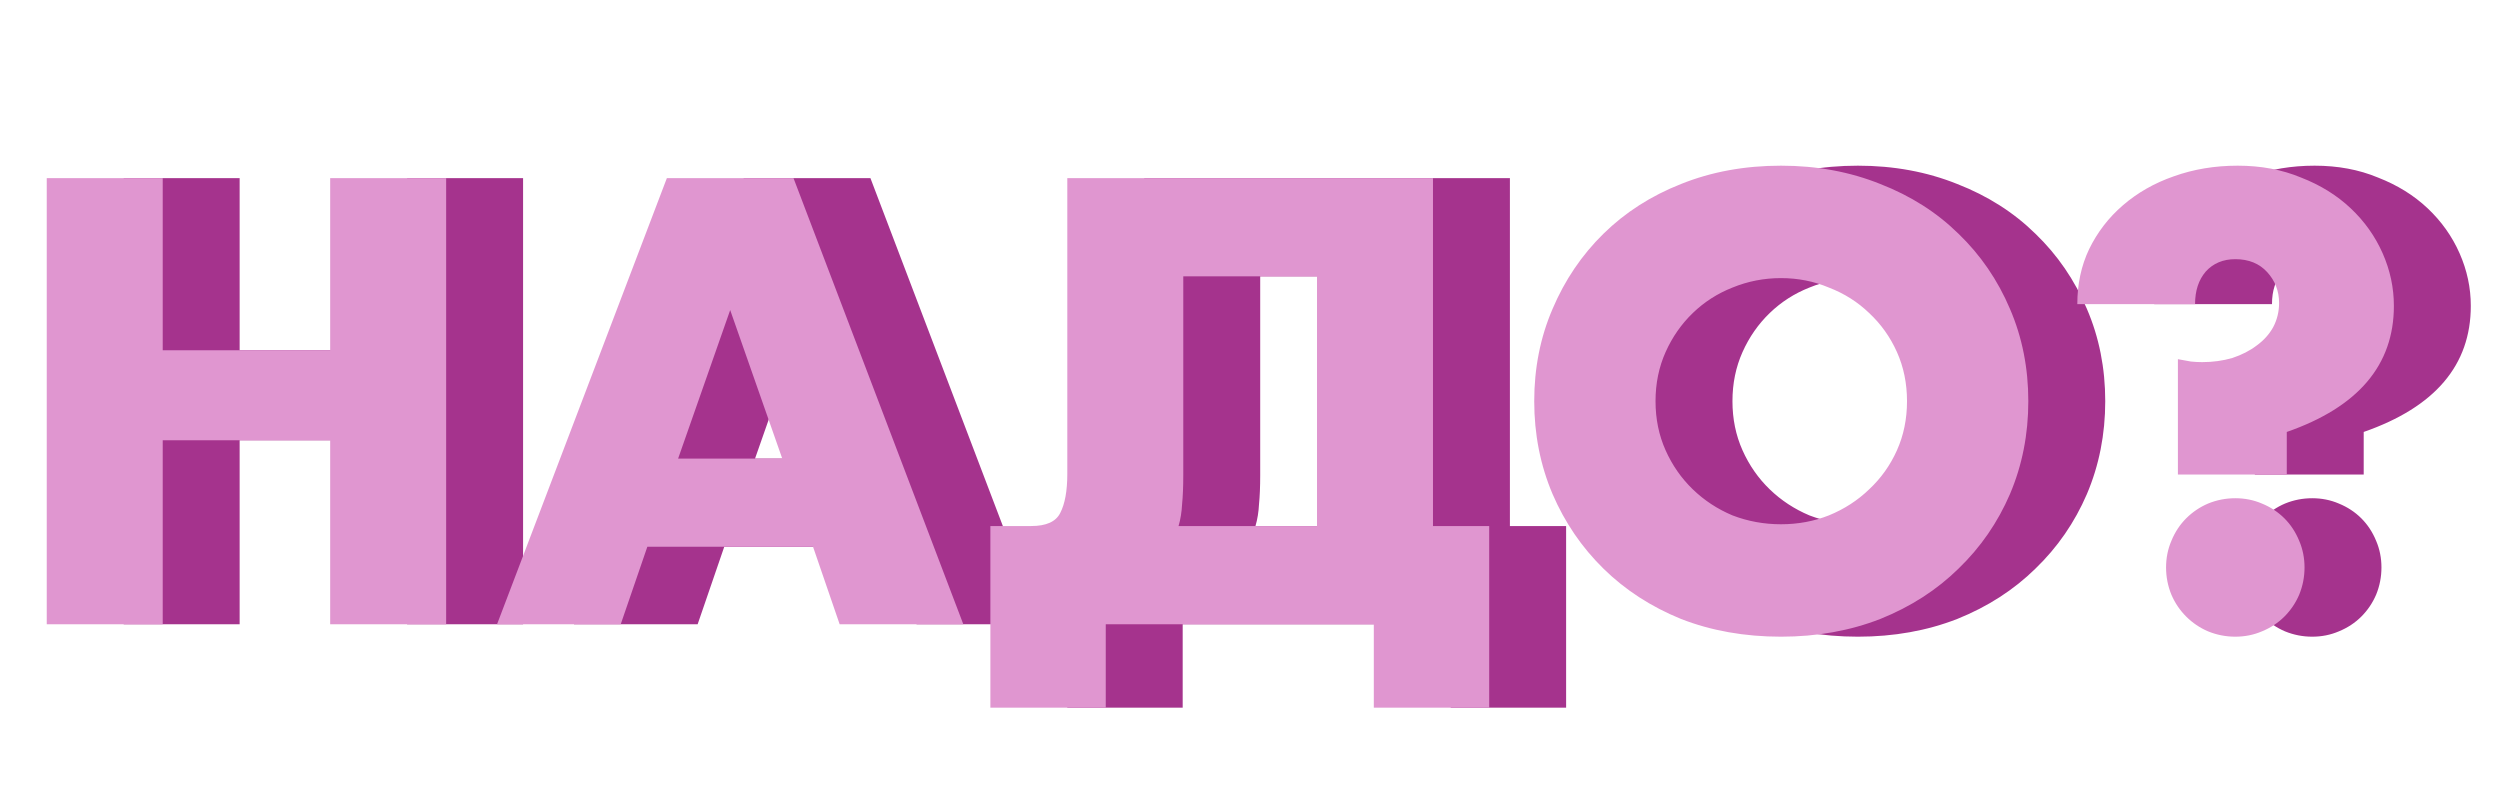
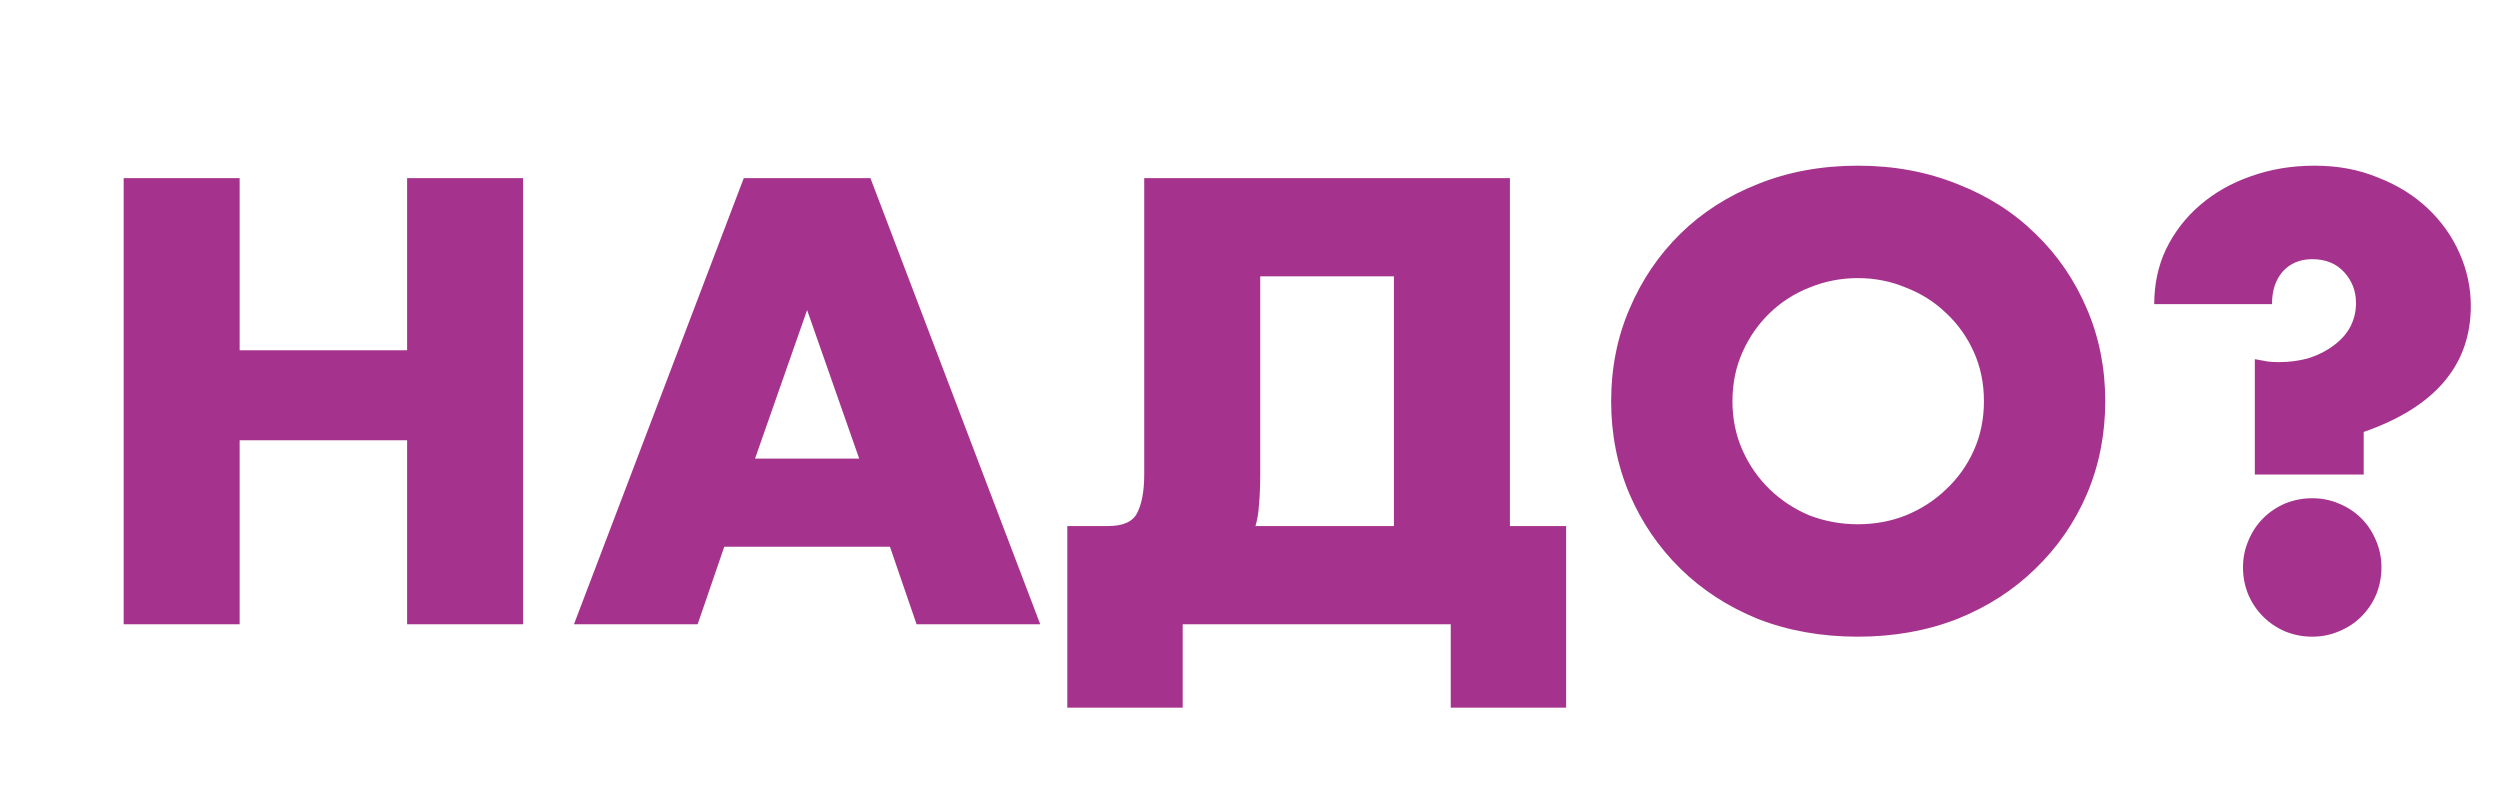
<svg xmlns="http://www.w3.org/2000/svg" width="845" height="266" viewBox="0 0 845 266" fill="none">
  <path d="M81 118.4H137.6V60.2H176.8V211H137.6V148.8H81V211H41.8V60.2H81V118.4ZM290.402 155L272.802 104.8L255.202 155H290.402ZM300.802 184.8H244.802L235.802 211H194.002L251.402 60.2H294.202L351.602 211H309.802L300.802 184.8ZM471.148 93.4H425.948V160.6C425.948 164.467 425.815 167.733 425.548 170.4C425.415 173.067 425.015 175.533 424.348 177.8H471.148V93.4ZM374.548 177.8C379.615 177.8 382.882 176.333 384.348 173.4C385.948 170.333 386.748 165.933 386.748 160.2V60.2H510.348V177.8H529.348V239.2H490.348V211H399.748V239.2H360.748V177.8H374.548ZM585.57 135.6C585.57 141.6 586.704 147.133 588.97 152.2C591.237 157.267 594.304 161.667 598.17 165.4C602.037 169.133 606.504 172.067 611.57 174.2C616.77 176.2 622.237 177.2 627.97 177.2C633.704 177.2 639.104 176.2 644.17 174.2C649.37 172.067 653.904 169.133 657.77 165.4C661.77 161.667 664.904 157.267 667.17 152.2C669.437 147.133 670.57 141.6 670.57 135.6C670.57 129.6 669.437 124.067 667.17 119C664.904 113.933 661.77 109.533 657.77 105.8C653.904 102.067 649.37 99.2 644.17 97.2C639.104 95.067 633.704 94 627.97 94C622.237 94 616.77 95.067 611.57 97.2C606.504 99.2 602.037 102.067 598.17 105.8C594.304 109.533 591.237 113.933 588.97 119C586.704 124.067 585.57 129.6 585.57 135.6ZM544.57 135.6C544.57 124.4 546.637 114 550.77 104.4C554.904 94.667 560.637 86.2 567.97 79C575.304 71.8 584.037 66.2 594.17 62.2C604.437 58.067 615.704 56 627.97 56C640.104 56 651.304 58.067 661.57 62.2C671.837 66.2 680.637 71.8 687.97 79C695.437 86.2 701.237 94.667 705.37 104.4C709.504 114 711.57 124.4 711.57 135.6C711.57 146.8 709.504 157.267 705.37 167C701.237 176.6 695.437 185 687.97 192.2C680.637 199.4 671.837 205.067 661.57 209.2C651.304 213.2 640.104 215.2 627.97 215.2C615.704 215.2 604.437 213.2 594.17 209.2C584.037 205.067 575.304 199.4 567.97 192.2C560.637 185 554.904 176.6 550.77 167C546.637 157.267 544.57 146.8 544.57 135.6ZM762.131 160.4V121.4C763.731 121.667 765.198 121.933 766.531 122.2C767.865 122.333 769.131 122.4 770.331 122.4C773.931 122.4 777.331 121.933 780.531 121C783.731 119.933 786.465 118.533 788.731 116.8C791.131 115.067 792.998 113 794.331 110.6C795.665 108.067 796.331 105.333 796.331 102.4C796.331 98.4 794.998 94.933 792.331 92C789.665 89.067 786.065 87.6 781.531 87.6C777.398 87.6 774.065 89 771.531 91.8C769.131 94.6 767.931 98.267 767.931 102.8H728.131C728.131 96 729.465 89.8 732.131 84.2C734.931 78.467 738.731 73.533 743.531 69.4C748.465 65.133 754.198 61.867 760.731 59.6C767.398 57.2 774.598 56 782.331 56C790.198 56 797.331 57.333 803.731 60C810.265 62.533 815.865 66 820.531 70.4C825.198 74.8 828.798 79.867 831.331 85.6C833.865 91.333 835.131 97.267 835.131 103.4C835.131 123.4 823.065 137.6 798.931 146V160.4H762.131ZM758.131 191.8C758.131 188.6 758.731 185.6 759.931 182.8C761.131 179.867 762.798 177.333 764.931 175.2C767.065 173.067 769.531 171.4 772.331 170.2C775.265 169 778.331 168.4 781.531 168.4C784.731 168.4 787.731 169 790.531 170.2C793.465 171.4 795.998 173.067 798.131 175.2C800.265 177.333 801.931 179.867 803.131 182.8C804.331 185.6 804.931 188.6 804.931 191.8C804.931 195 804.331 198.067 803.131 201C801.931 203.8 800.265 206.267 798.131 208.4C795.998 210.533 793.465 212.2 790.531 213.4C787.731 214.6 784.731 215.2 781.531 215.2C778.331 215.2 775.265 214.6 772.331 213.4C769.531 212.2 767.065 210.533 764.931 208.4C762.798 206.267 761.131 203.8 759.931 201C758.731 198.067 758.131 195 758.131 191.8Z" fill="#A5338D" />
-   <path d="M55 118.4H111.6V60.2H150.8V211H111.6V148.8H55V211H15.8V60.2H55V118.4ZM264.402 155L246.802 104.8L229.202 155H264.402ZM274.802 184.8H218.802L209.802 211H168.002L225.402 60.2H268.202L325.602 211H283.802L274.802 184.8ZM445.148 93.4H399.948V160.6C399.948 164.467 399.815 167.733 399.548 170.4C399.415 173.067 399.015 175.533 398.348 177.8H445.148V93.4ZM348.548 177.8C353.615 177.8 356.882 176.333 358.348 173.4C359.948 170.333 360.748 165.933 360.748 160.2V60.2H484.348V177.8H503.348V239.2H464.348V211H373.748V239.2H334.748V177.8H348.548ZM559.57 135.6C559.57 141.6 560.704 147.133 562.97 152.2C565.237 157.267 568.304 161.667 572.17 165.4C576.037 169.133 580.504 172.067 585.57 174.2C590.77 176.2 596.237 177.2 601.97 177.2C607.704 177.2 613.104 176.2 618.17 174.2C623.37 172.067 627.904 169.133 631.77 165.4C635.77 161.667 638.904 157.267 641.17 152.2C643.437 147.133 644.57 141.6 644.57 135.6C644.57 129.6 643.437 124.067 641.17 119C638.904 113.933 635.77 109.533 631.77 105.8C627.904 102.067 623.37 99.2 618.17 97.2C613.104 95.067 607.704 94 601.97 94C596.237 94 590.77 95.067 585.57 97.2C580.504 99.2 576.037 102.067 572.17 105.8C568.304 109.533 565.237 113.933 562.97 119C560.704 124.067 559.57 129.6 559.57 135.6ZM518.57 135.6C518.57 124.4 520.637 114 524.77 104.4C528.904 94.667 534.637 86.2 541.97 79C549.304 71.8 558.037 66.2 568.17 62.2C578.437 58.067 589.704 56 601.97 56C614.104 56 625.304 58.067 635.57 62.2C645.837 66.2 654.637 71.8 661.97 79C669.437 86.2 675.237 94.667 679.37 104.4C683.504 114 685.57 124.4 685.57 135.6C685.57 146.8 683.504 157.267 679.37 167C675.237 176.6 669.437 185 661.97 192.2C654.637 199.4 645.837 205.067 635.57 209.2C625.304 213.2 614.104 215.2 601.97 215.2C589.704 215.2 578.437 213.2 568.17 209.2C558.037 205.067 549.304 199.4 541.97 192.2C534.637 185 528.904 176.6 524.77 167C520.637 157.267 518.57 146.8 518.57 135.6ZM736.131 160.4V121.4C737.731 121.667 739.198 121.933 740.531 122.2C741.865 122.333 743.131 122.4 744.331 122.4C747.931 122.4 751.331 121.933 754.531 121C757.731 119.933 760.465 118.533 762.731 116.8C765.131 115.067 766.998 113 768.331 110.6C769.665 108.067 770.331 105.333 770.331 102.4C770.331 98.4 768.998 94.933 766.331 92C763.665 89.067 760.065 87.6 755.531 87.6C751.398 87.6 748.065 89 745.531 91.8C743.131 94.6 741.931 98.267 741.931 102.8H702.131C702.131 96 703.465 89.8 706.131 84.2C708.931 78.467 712.731 73.533 717.531 69.4C722.465 65.133 728.198 61.867 734.731 59.6C741.398 57.2 748.598 56 756.331 56C764.198 56 771.331 57.333 777.731 60C784.265 62.533 789.865 66 794.531 70.4C799.198 74.8 802.798 79.867 805.331 85.6C807.865 91.333 809.131 97.267 809.131 103.4C809.131 123.4 797.065 137.6 772.931 146V160.4H736.131ZM732.131 191.8C732.131 188.6 732.731 185.6 733.931 182.8C735.131 179.867 736.798 177.333 738.931 175.2C741.065 173.067 743.531 171.4 746.331 170.2C749.265 169 752.331 168.4 755.531 168.4C758.731 168.4 761.731 169 764.531 170.2C767.465 171.4 769.998 173.067 772.131 175.2C774.265 177.333 775.931 179.867 777.131 182.8C778.331 185.6 778.931 188.6 778.931 191.8C778.931 195 778.331 198.067 777.131 201C775.931 203.8 774.265 206.267 772.131 208.4C769.998 210.533 767.465 212.2 764.531 213.4C761.731 214.6 758.731 215.2 755.531 215.2C752.331 215.2 749.265 214.6 746.331 213.4C743.531 212.2 741.065 210.533 738.931 208.4C736.798 206.267 735.131 203.8 733.931 201C732.731 198.067 732.131 195 732.131 191.8Z" fill="#E096D0" />
</svg>